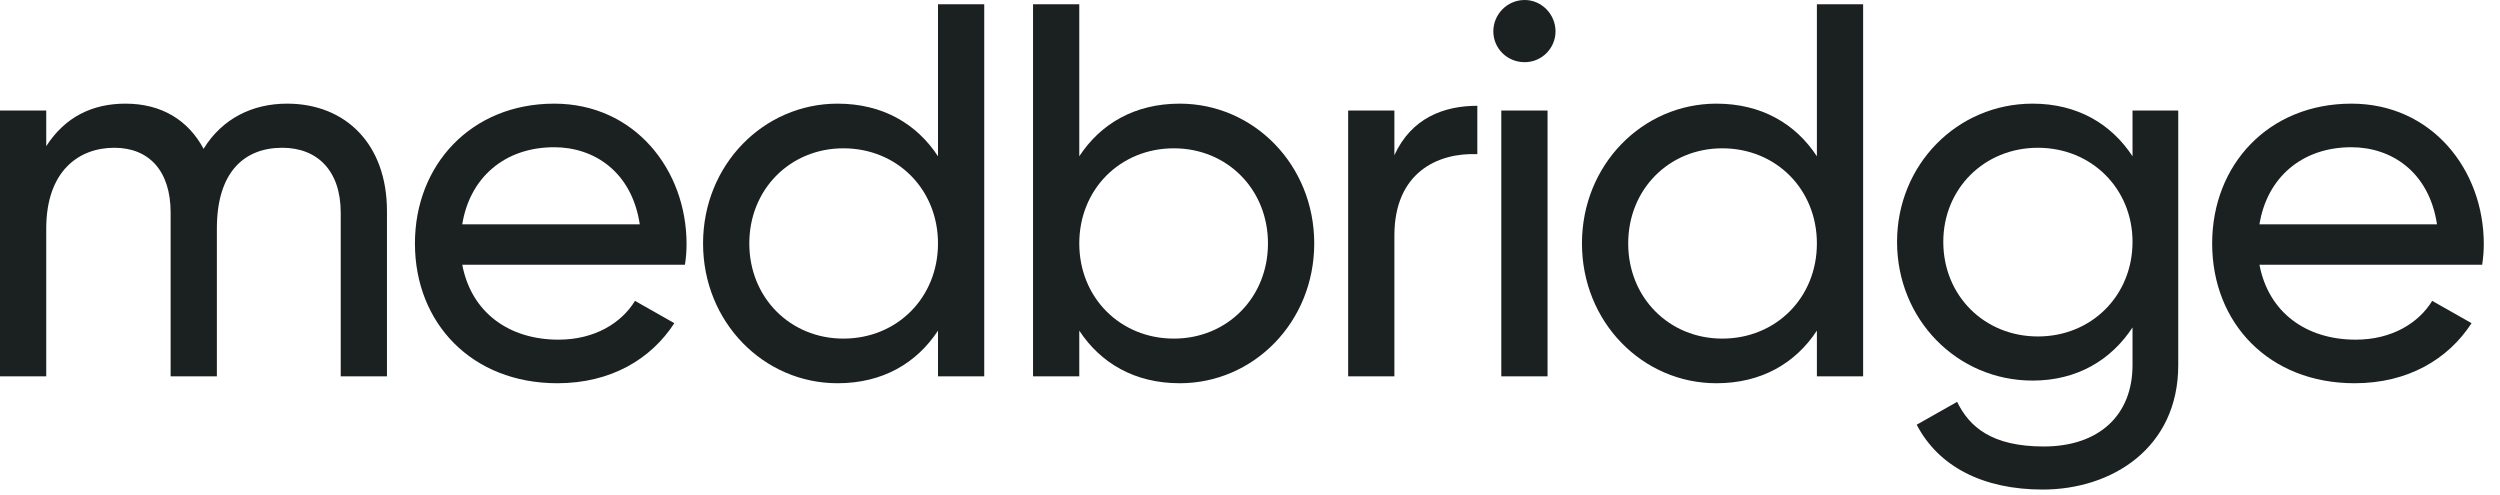
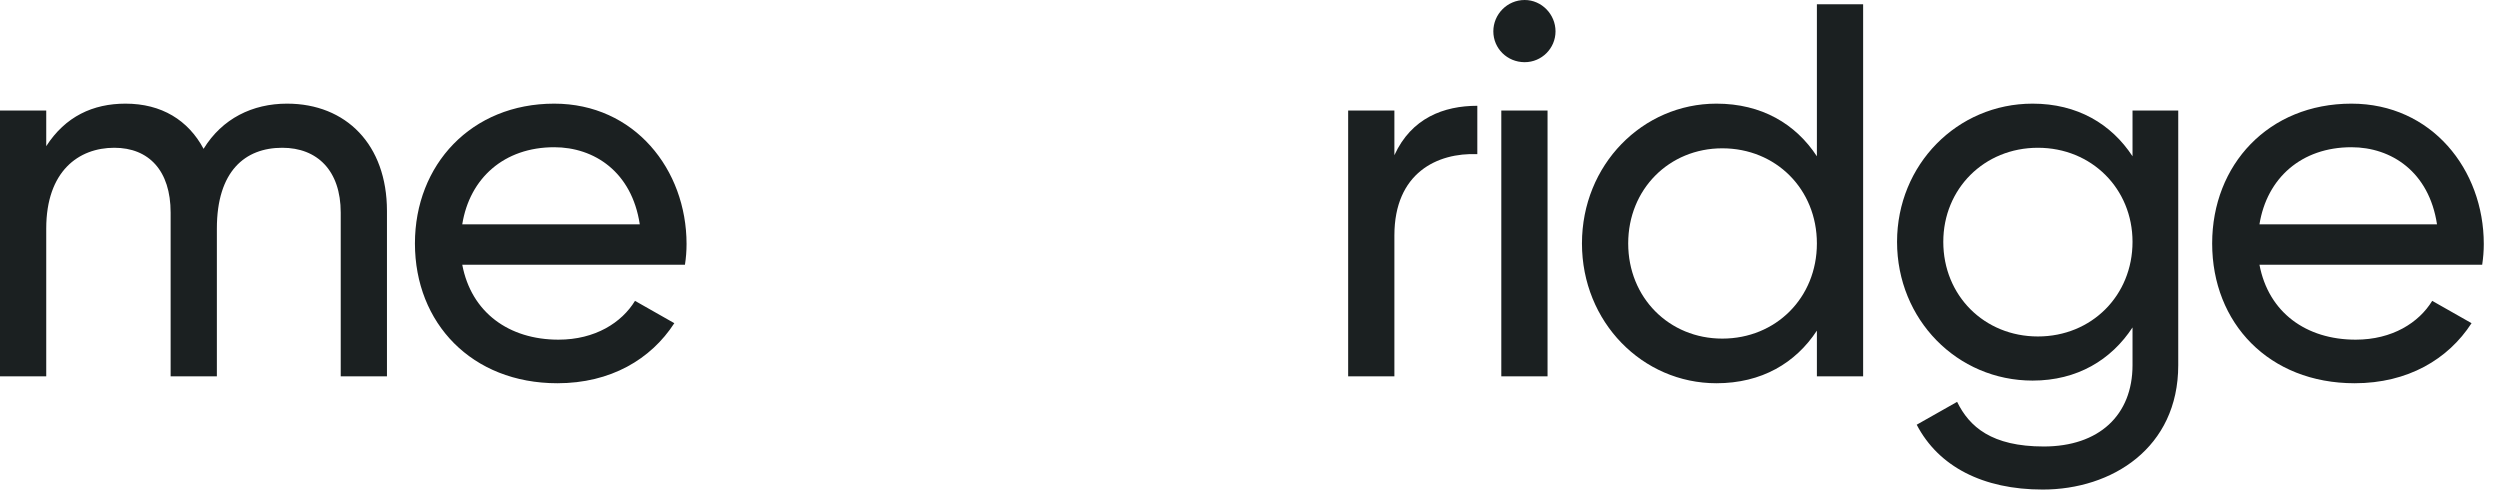
<svg xmlns="http://www.w3.org/2000/svg" fill="none" height="100%" overflow="visible" preserveAspectRatio="none" style="display: block;" viewBox="0 0 111 22" width="100%">
  <g id="Vector">
    <path d="M100.32 11.753C100.722 13.877 102.397 15.081 104.592 15.081C106.22 15.081 107.4 14.325 107.99 13.358L109.737 14.349C108.699 15.954 106.905 17.016 104.545 17.016C100.745 17.016 98.22 14.349 98.22 10.809C98.22 7.316 100.722 4.602 104.403 4.602C107.967 4.602 110.28 7.529 110.28 10.833C110.28 11.139 110.256 11.446 110.209 11.753H100.32ZM104.403 6.537C102.185 6.537 100.651 7.906 100.32 9.959H108.203C107.849 7.623 106.173 6.537 104.403 6.537Z" fill="#1B2021" />
    <path d="M94.684 4.909H96.714V16.214C96.714 19.895 93.764 21.736 90.696 21.736C88.052 21.736 86.07 20.721 85.102 18.857L86.896 17.842C87.439 18.951 88.43 19.824 90.743 19.824C93.197 19.824 94.684 18.432 94.684 16.214V14.538C93.74 15.978 92.23 16.898 90.247 16.898C86.896 16.898 84.229 14.184 84.229 10.738C84.229 7.316 86.896 4.602 90.247 4.602C92.23 4.602 93.74 5.499 94.684 6.939V4.909ZM90.483 14.939C92.867 14.939 94.684 13.122 94.684 10.738C94.684 8.378 92.867 6.561 90.483 6.561C88.1 6.561 86.282 8.378 86.282 10.738C86.282 13.122 88.1 14.939 90.483 14.939Z" fill="#1B2021" />
    <path d="M80.67 0.189H82.723V16.709H80.67V14.68C79.726 16.119 78.216 17.016 76.209 17.016C72.929 17.016 70.239 14.302 70.239 10.809C70.239 7.316 72.929 4.602 76.209 4.602C78.216 4.602 79.726 5.499 80.67 6.939V0.189ZM76.469 15.034C78.853 15.034 80.67 13.216 80.67 10.809C80.67 8.402 78.853 6.585 76.469 6.585C74.109 6.585 72.292 8.402 72.292 10.809C72.292 13.216 74.109 15.034 76.469 15.034Z" fill="#1B2021" />
    <path d="M67.696 2.761C66.917 2.761 66.304 2.148 66.304 1.392C66.304 0.637 66.917 0 67.696 0C68.451 0 69.065 0.637 69.065 1.392C69.065 2.148 68.451 2.761 67.696 2.761ZM66.658 16.709V4.909H68.711V16.709H66.658Z" fill="#1B2021" />
    <path d="M61.911 6.891C62.666 5.239 64.106 4.697 65.593 4.697V6.844C63.823 6.773 61.911 7.67 61.911 10.455V16.709H59.858V4.909H61.911V6.891Z" fill="#1B2021" />
-     <path d="M52.381 4.602C55.661 4.602 58.352 7.316 58.352 10.809C58.352 14.302 55.661 17.016 52.381 17.016C50.375 17.016 48.864 16.119 47.92 14.68V16.709H45.867V0.189H47.92V6.939C48.864 5.499 50.375 4.602 52.381 4.602ZM52.121 15.034C54.481 15.034 56.298 13.216 56.298 10.809C56.298 8.402 54.481 6.585 52.121 6.585C49.738 6.585 47.92 8.402 47.92 10.809C47.92 13.216 49.738 15.034 52.121 15.034Z" fill="#1B2021" />
-     <path d="M41.647 0.189H43.7V16.709H41.647V14.68C40.703 16.119 39.193 17.016 37.187 17.016C33.906 17.016 31.216 14.302 31.216 10.809C31.216 7.316 33.906 4.602 37.187 4.602C39.193 4.602 40.703 5.499 41.647 6.939V0.189ZM37.446 15.034C39.83 15.034 41.647 13.216 41.647 10.809C41.647 8.402 39.83 6.585 37.446 6.585C35.086 6.585 33.269 8.402 33.269 10.809C33.269 13.216 35.086 15.034 37.446 15.034Z" fill="#1B2021" />
    <path d="M20.524 11.753C20.925 13.877 22.601 15.081 24.796 15.081C26.424 15.081 27.604 14.325 28.194 13.358L29.94 14.349C28.902 15.954 27.108 17.016 24.748 17.016C20.949 17.016 18.423 14.349 18.423 10.809C18.423 7.316 20.925 4.602 24.607 4.602C28.17 4.602 30.483 7.529 30.483 10.833C30.483 11.139 30.46 11.446 30.412 11.753H20.524ZM24.607 6.537C22.388 6.537 20.854 7.906 20.524 9.959H28.406C28.052 7.623 26.377 6.537 24.607 6.537Z" fill="#1B2021" />
    <path d="M12.744 4.602C15.364 4.602 17.181 6.419 17.181 9.369V16.709H15.128V9.44C15.128 7.576 14.089 6.561 12.532 6.561C10.88 6.561 9.629 7.599 9.629 10.148V16.709H7.576V9.44C7.576 7.576 6.608 6.561 5.074 6.561C3.493 6.561 2.053 7.599 2.053 10.148V16.709H0V4.909H2.053V6.49C2.903 5.169 4.13 4.602 5.57 4.602C7.175 4.602 8.355 5.334 9.039 6.608C9.865 5.263 11.21 4.602 12.744 4.602Z" fill="#1B2021" />
  </g>
</svg>